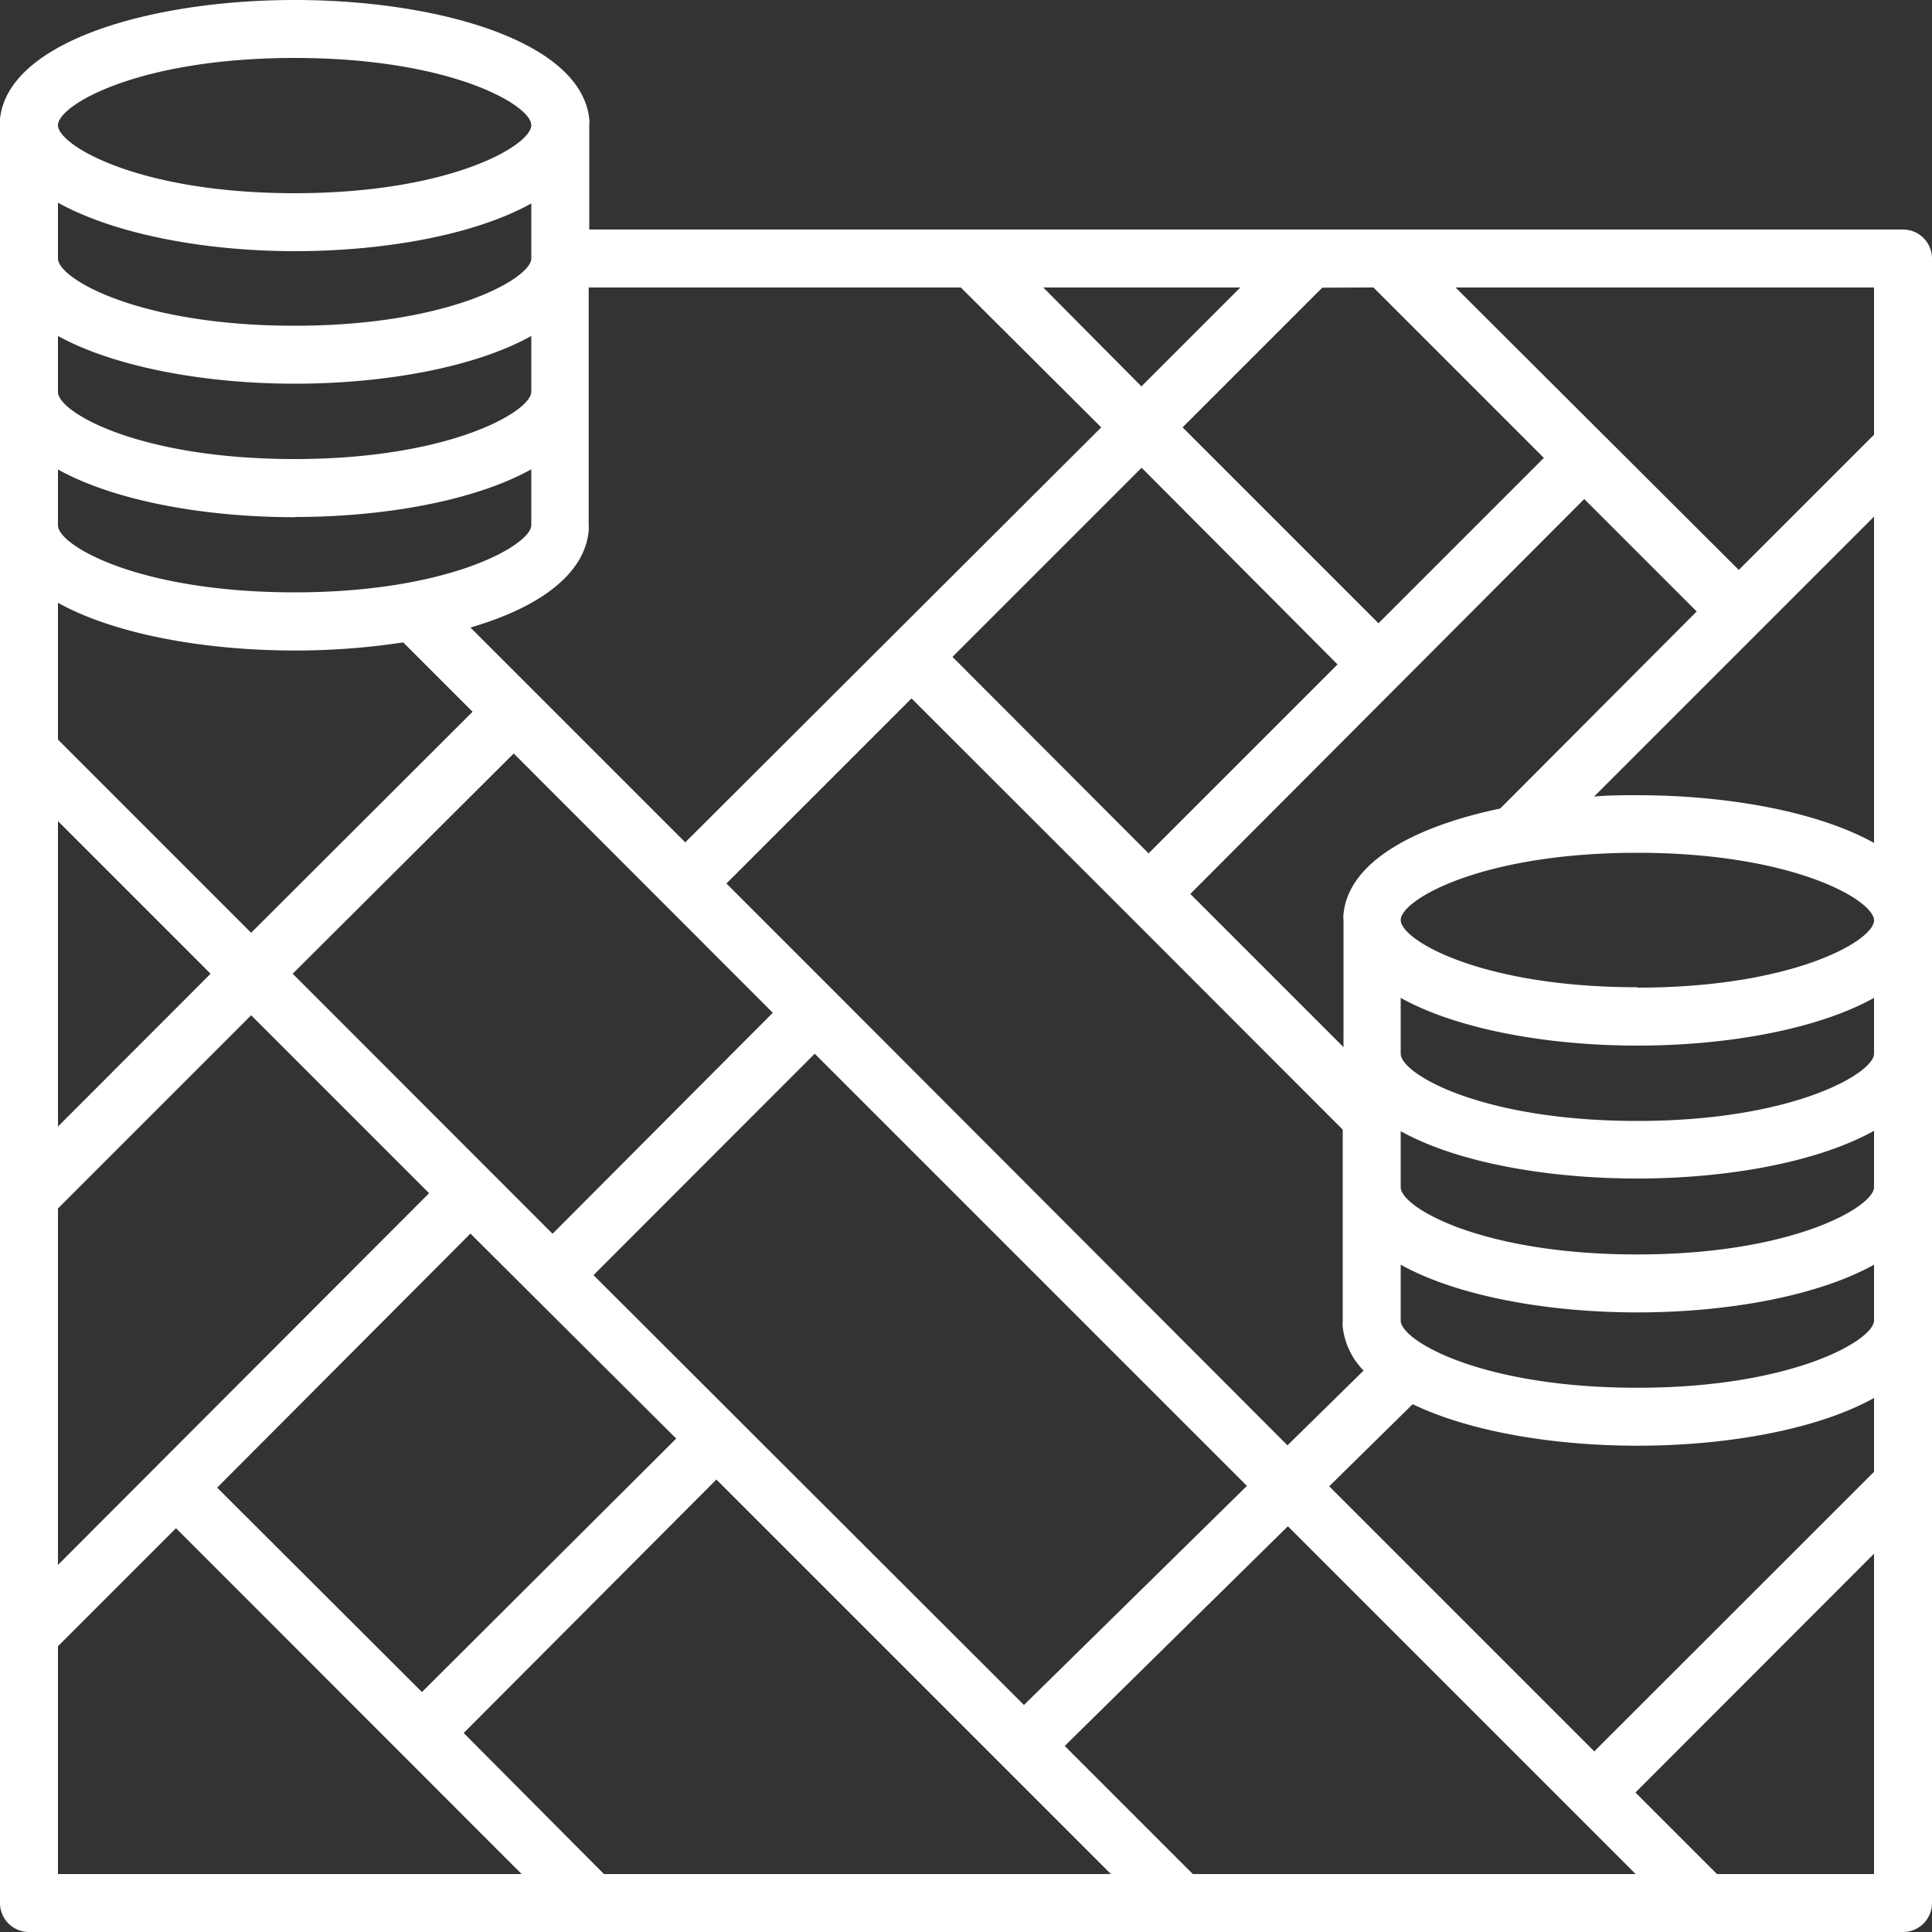
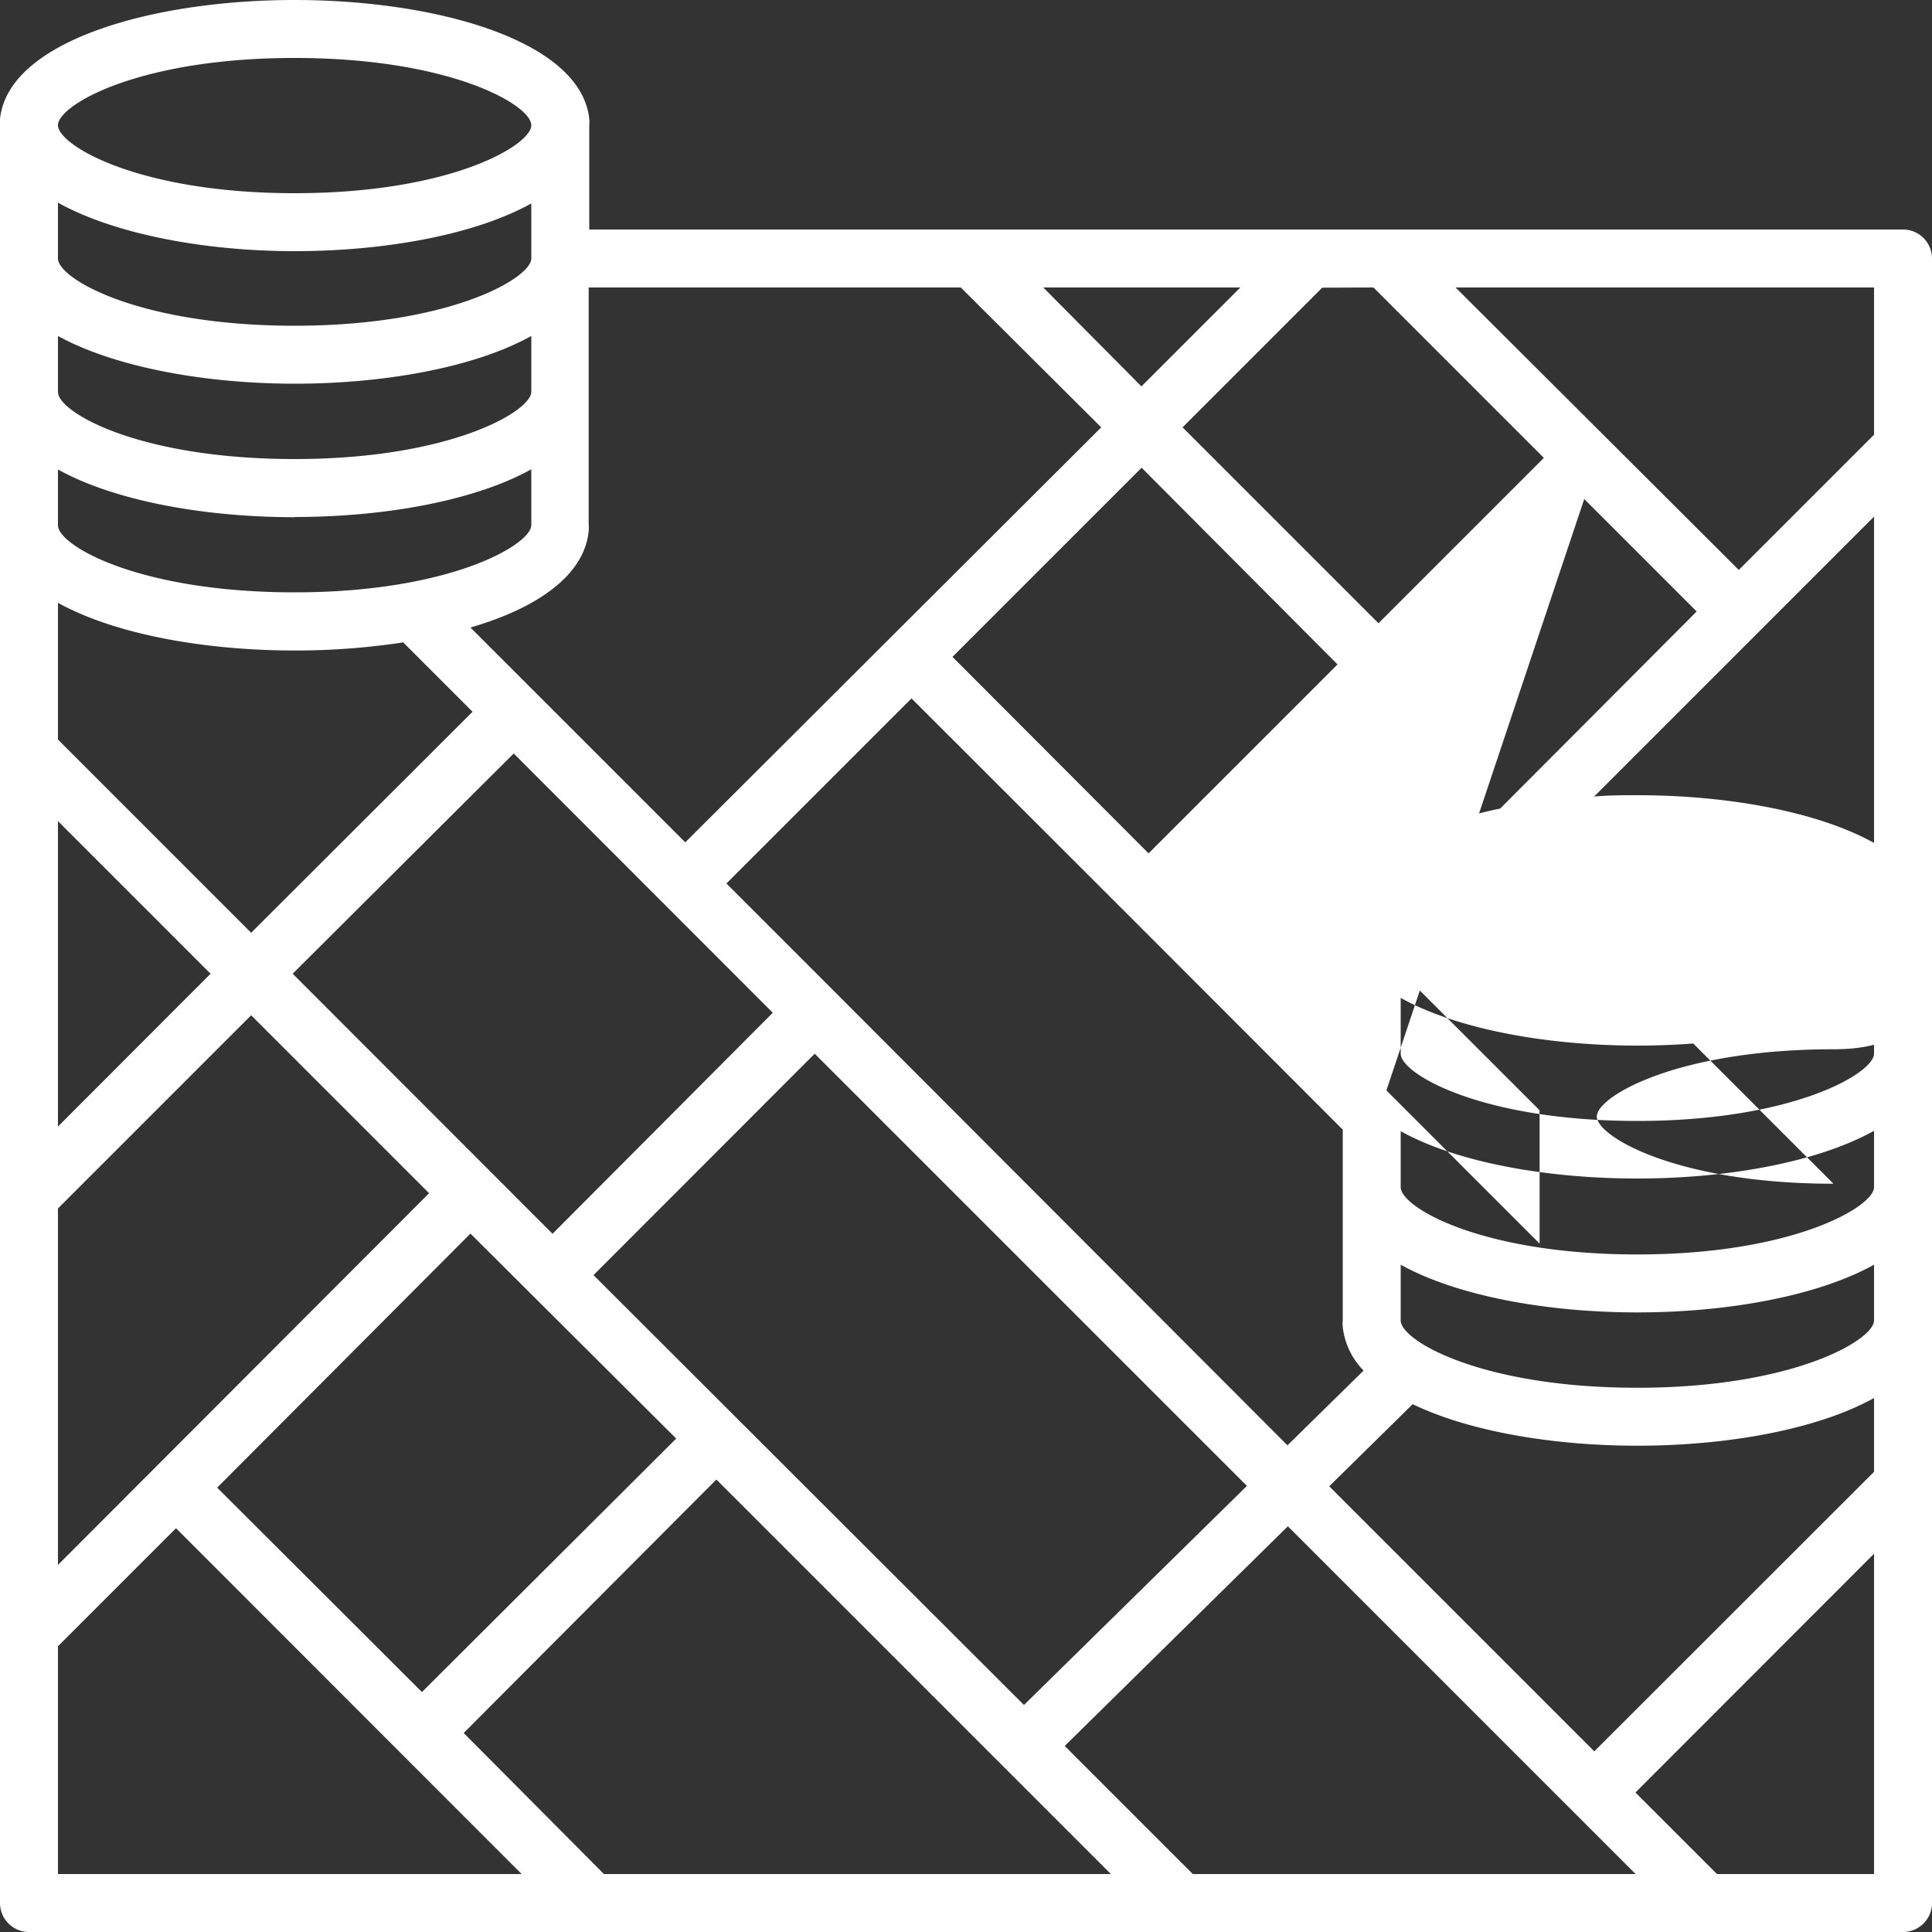
<svg xmlns="http://www.w3.org/2000/svg" viewBox="0 0 100 100">
  <rect x="0" y="0" width="100" height="100" fill="#333333" stroke="none" />
  <defs>
    <style>.cls-1{fill:#fff;}</style>
  </defs>
  <title>Artboard 41</title>
  <g id="Layer_1" data-name="Layer 1">
-     <path class="cls-1" d="M98.5,11.88h-68V6.48a1.5,1.5,0,0,0,0-.32C30.08,2.12,22.63,0,15.25,0S.42,2.12,0,6.16a1.5,1.5,0,0,0,0,.32v92A1.5,1.5,0,0,0,1.5,100h97a1.5,1.5,0,0,0,1.5-1.5V13.38A1.5,1.5,0,0,0,98.5,11.88ZM61.74,97l-6.63-6.63L66.66,79l18,18ZM31.26,97,24,89.7,37.08,76.58,57.5,97ZM3,81V62.55l10-10,9.21,9.21ZM49.73,14.88,57,22.12,35.47,43.6,24.35,32.48c3.44-1,5.9-2.69,6.12-5a1.5,1.5,0,0,0,0-.32V14.88Zm21.36,0,8.82,8.82-8.56,8.56L61.21,22.12l7.23-7.23ZM97,54.54c0,1-4.17,3.48-12.25,3.48S72.5,55.58,72.5,54.54V51.65c2.93,1.63,7.6,2.47,12.25,2.47s9.32-.84,12.25-2.47Zm0,13.81c0,1-4.17,3.48-12.25,3.48S72.5,69.39,72.5,68.35V65.46c2.93,1.63,7.6,2.47,12.25,2.47s9.32-.84,12.25-2.47ZM30.72,66,42.17,54.54,64.54,76.91,53,88.25ZM15.15,50.4,26.59,39,40,52.42,28.6,63.86ZM3,31.2c2.93,1.63,7.6,2.47,12.25,2.47a37,37,0,0,0,5.62-.42l3.59,3.59L13,48.28l-10-10ZM43.23,51.36h0L37.6,45.73l9.58-9.58L58.39,47.35h0L69.5,58.47v9.89a1.5,1.5,0,0,0,0,.32,3.82,3.82,0,0,0,1.08,2.26l-3.94,3.87ZM49.3,34l9.79-9.79L69.23,34.39l-9.78,9.78Zm35.45,17.1c-8.08,0-12.25-2.44-12.25-3.48s4.17-3.48,12.25-3.48S97,46.6,97,47.64,92.83,51.12,84.75,51.12Zm-15.21-3.8a1.5,1.5,0,0,0,0,.32v6.58l-7.93-7.93L82,25.83l5.82,5.82L77.65,41.85C73.2,42.78,69.79,44.62,69.54,47.32ZM59.08,20,54,14.88H64.2ZM27.5,13.38c0,1-4.17,3.48-12.25,3.48S3,14.42,3,13.38V10.49C5.93,12.12,10.6,13,15.25,13s9.32-.84,12.25-2.47ZM15.25,19.86c4.65,0,9.32-.84,12.25-2.47v2.89c0,1-4.17,3.48-12.25,3.48S3,21.33,3,20.29V17.39C5.93,19,10.6,19.86,15.25,19.86Zm0,6.9c4.65,0,9.32-.84,12.25-2.47v2.89c0,1-4.17,3.48-12.25,3.48S3,28.23,3,27.19V24.3C5.93,25.93,10.6,26.77,15.25,26.77ZM10.9,50.4,3,58.31V42.5ZM24.35,63.85,35,74.46,21.84,87.58,11.24,77ZM68.8,76.93l4.32-4.25c2.94,1.42,7.3,2.15,11.63,2.15,4.65,0,9.32-.84,12.25-2.47v3.82L82.52,90.65ZM97,61.45c0,1-4.17,3.48-12.25,3.48S72.5,62.49,72.5,61.45V58.55C75.43,60.18,80.1,61,84.75,61s9.32-.84,12.25-2.47Zm0-17.82c-2.93-1.63-7.6-2.47-12.25-2.47-.75,0-1.5,0-2.24.07L97,26.74ZM97,22.5l-7,7L75.34,14.88H97ZM15.25,3C23.33,3,27.5,5.44,27.5,6.48S23.33,10,15.25,10,3,7.52,3,6.48,7.17,3,15.25,3ZM3,85.21l6.11-6.11L27,97H3ZM88.87,97l-4.22-4.22L97,80.42V97Z" />
+     <path class="cls-1" d="M98.5,11.88h-68V6.48a1.5,1.5,0,0,0,0-.32C30.08,2.12,22.63,0,15.25,0S.42,2.12,0,6.16a1.5,1.5,0,0,0,0,.32v92A1.5,1.5,0,0,0,1.5,100h97a1.5,1.5,0,0,0,1.5-1.5V13.38A1.5,1.5,0,0,0,98.5,11.88ZM61.74,97l-6.63-6.63L66.66,79l18,18ZM31.26,97,24,89.7,37.08,76.58,57.5,97ZM3,81V62.55l10-10,9.21,9.21ZM49.73,14.88,57,22.12,35.47,43.6,24.35,32.48c3.44-1,5.9-2.69,6.12-5a1.5,1.5,0,0,0,0-.32V14.88Zm21.36,0,8.82,8.82-8.56,8.56L61.21,22.12l7.23-7.23ZM97,54.54c0,1-4.17,3.48-12.25,3.48S72.5,55.58,72.5,54.54V51.65c2.93,1.63,7.6,2.47,12.25,2.47s9.32-.84,12.25-2.47Zm0,13.81c0,1-4.17,3.48-12.25,3.48S72.5,69.39,72.5,68.35V65.46c2.93,1.63,7.6,2.47,12.25,2.47s9.32-.84,12.25-2.47ZM30.72,66,42.17,54.54,64.54,76.91,53,88.25ZM15.15,50.4,26.59,39,40,52.42,28.6,63.86ZM3,31.2c2.93,1.63,7.6,2.47,12.25,2.47a37,37,0,0,0,5.62-.42l3.59,3.59L13,48.28l-10-10ZM43.23,51.36h0L37.6,45.73l9.58-9.58L58.39,47.35h0L69.5,58.47v9.89a1.5,1.5,0,0,0,0,.32,3.82,3.82,0,0,0,1.08,2.26l-3.94,3.87ZM49.3,34l9.79-9.79L69.23,34.39l-9.78,9.78m35.45,17.1c-8.08,0-12.25-2.44-12.25-3.48s4.17-3.48,12.25-3.48S97,46.6,97,47.64,92.83,51.12,84.75,51.12Zm-15.21-3.8a1.5,1.5,0,0,0,0,.32v6.58l-7.93-7.93L82,25.83l5.82,5.82L77.65,41.85C73.2,42.78,69.79,44.62,69.54,47.32ZM59.08,20,54,14.88H64.2ZM27.5,13.38c0,1-4.17,3.48-12.25,3.48S3,14.42,3,13.38V10.49C5.93,12.12,10.6,13,15.25,13s9.32-.84,12.25-2.47ZM15.25,19.86c4.65,0,9.32-.84,12.25-2.47v2.89c0,1-4.17,3.48-12.25,3.48S3,21.33,3,20.29V17.39C5.93,19,10.6,19.86,15.25,19.86Zm0,6.9c4.65,0,9.32-.84,12.25-2.47v2.89c0,1-4.17,3.48-12.25,3.48S3,28.23,3,27.19V24.3C5.93,25.93,10.6,26.77,15.25,26.77ZM10.9,50.4,3,58.31V42.5ZM24.35,63.85,35,74.46,21.84,87.58,11.24,77ZM68.8,76.93l4.32-4.25c2.94,1.42,7.3,2.15,11.63,2.15,4.65,0,9.32-.84,12.25-2.47v3.82L82.52,90.65ZM97,61.45c0,1-4.17,3.48-12.25,3.48S72.5,62.49,72.5,61.45V58.55C75.43,60.18,80.1,61,84.75,61s9.32-.84,12.25-2.47Zm0-17.82c-2.93-1.63-7.6-2.47-12.25-2.47-.75,0-1.5,0-2.24.07L97,26.74ZM97,22.5l-7,7L75.34,14.88H97ZM15.25,3C23.33,3,27.5,5.44,27.5,6.48S23.33,10,15.25,10,3,7.52,3,6.48,7.17,3,15.25,3ZM3,85.21l6.11-6.11L27,97H3ZM88.87,97l-4.22-4.22L97,80.42V97Z" />
  </g>
</svg>